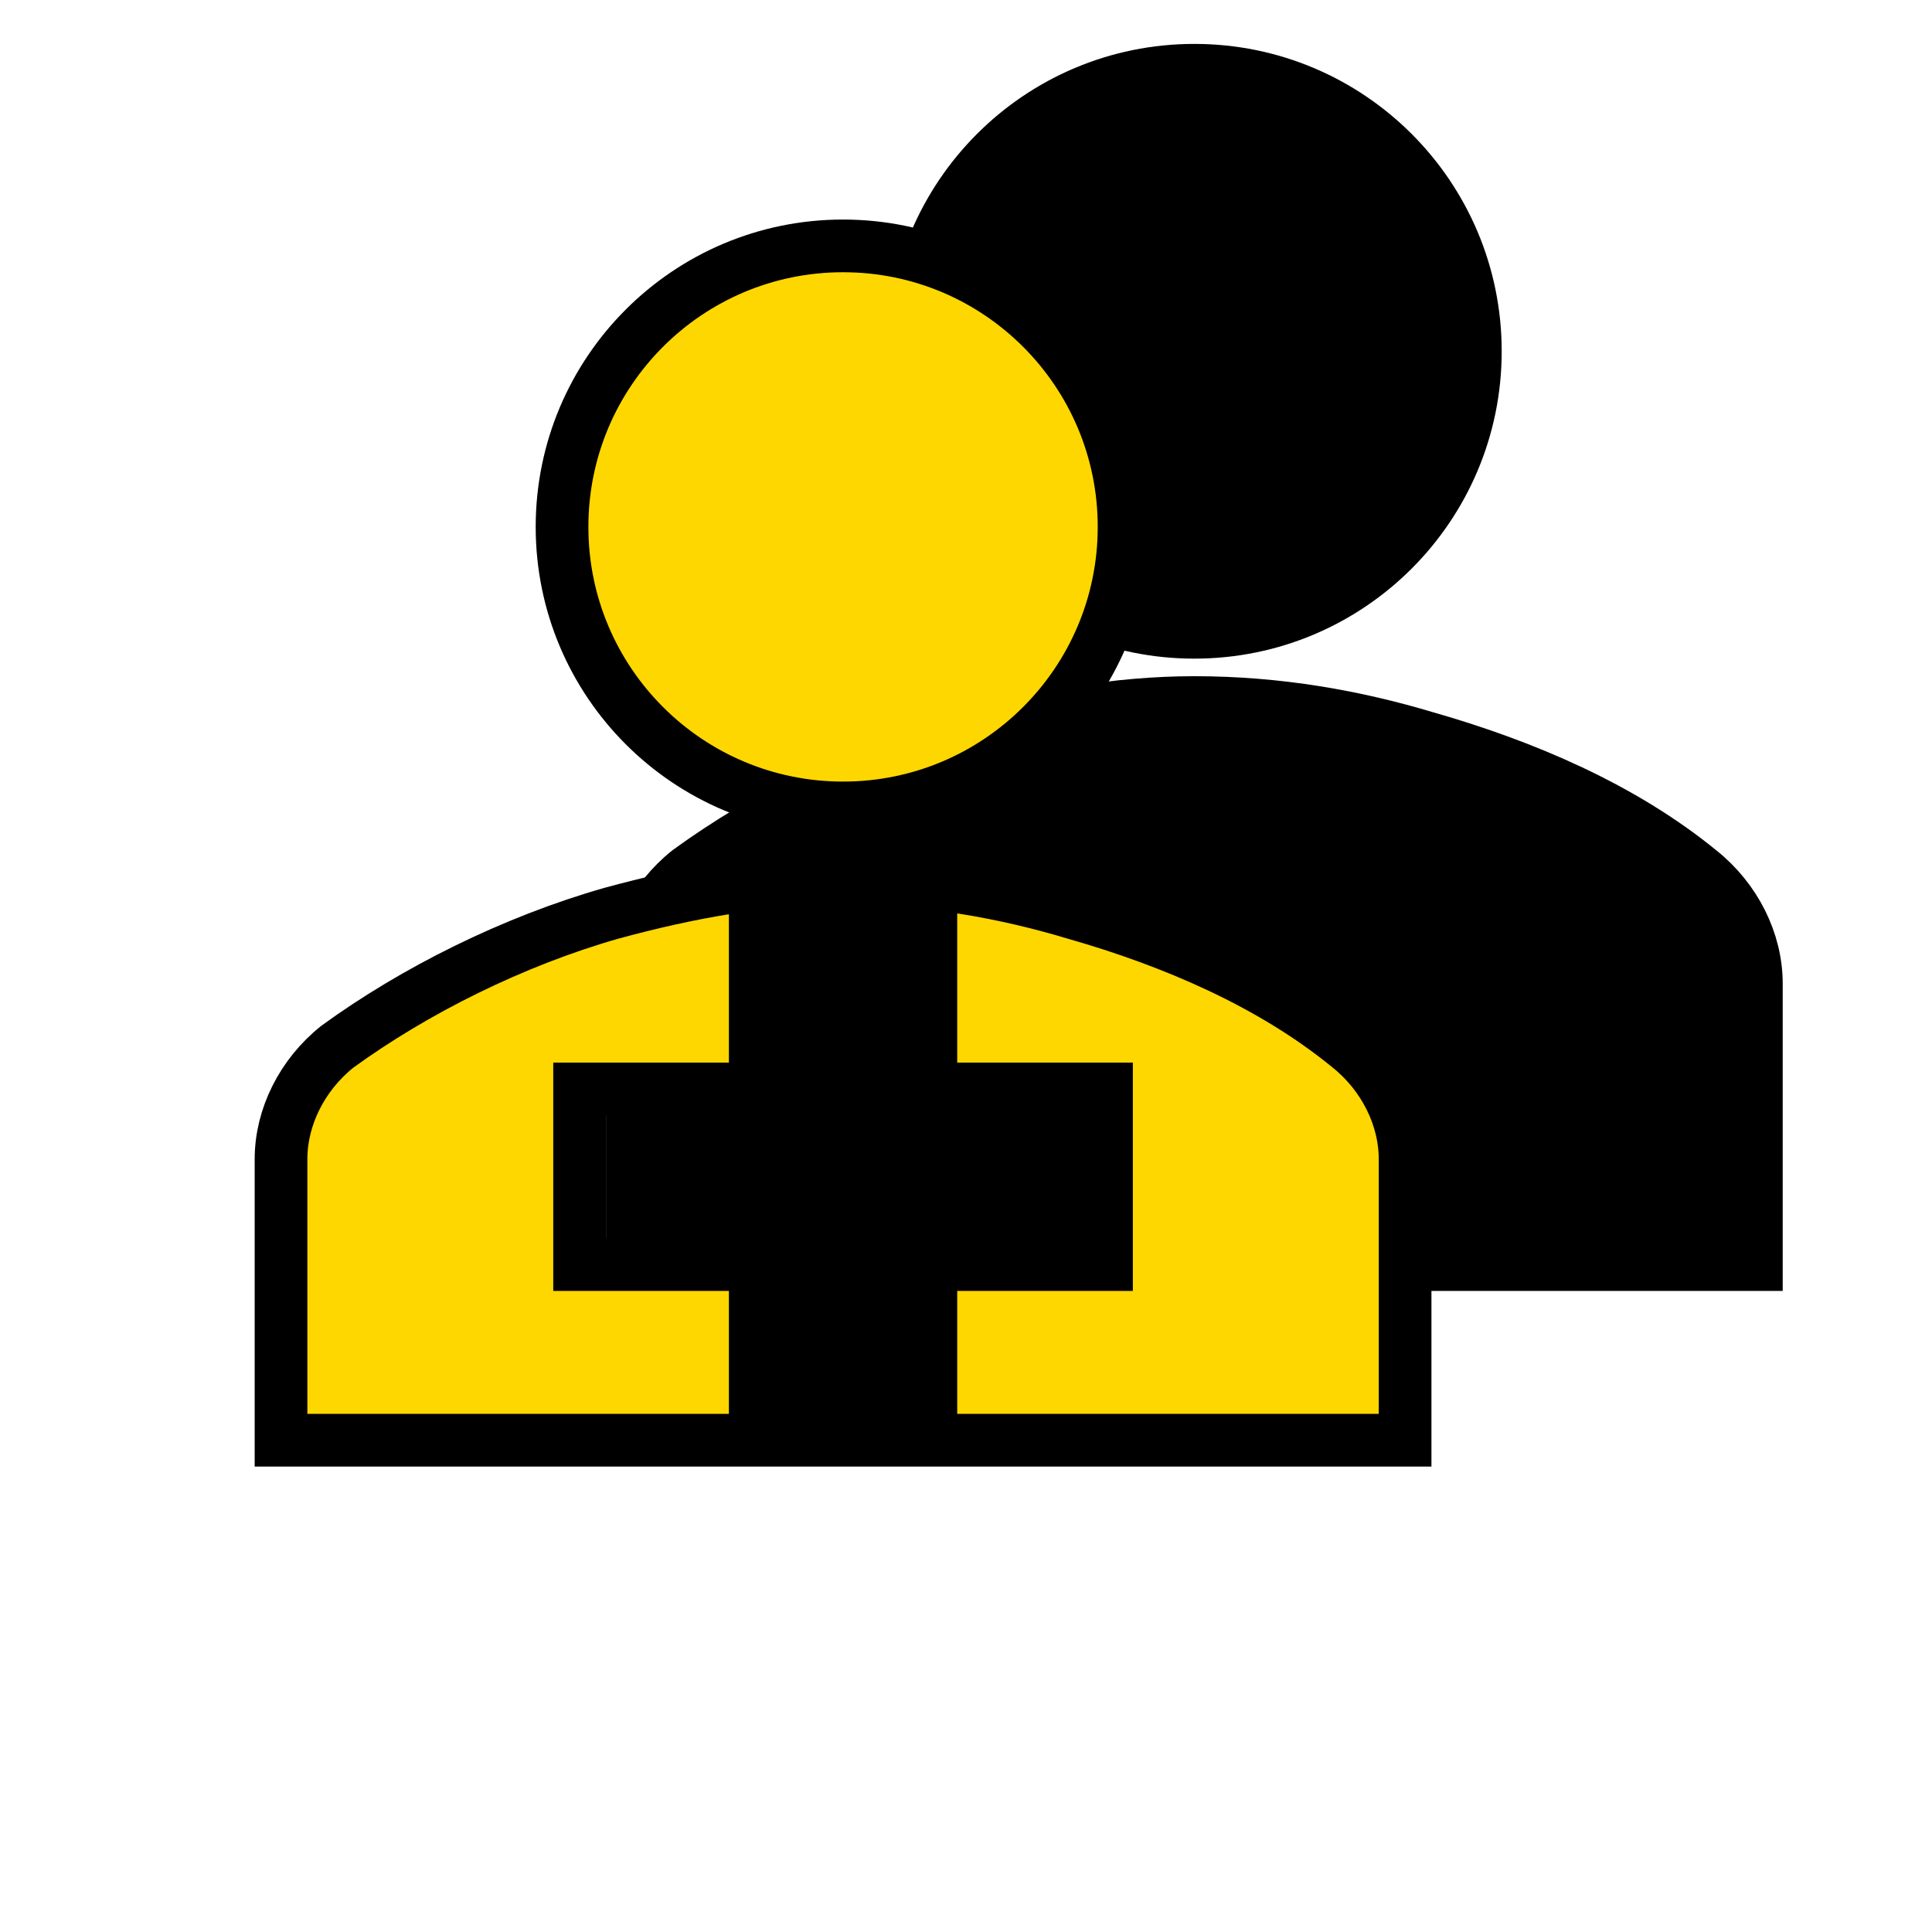
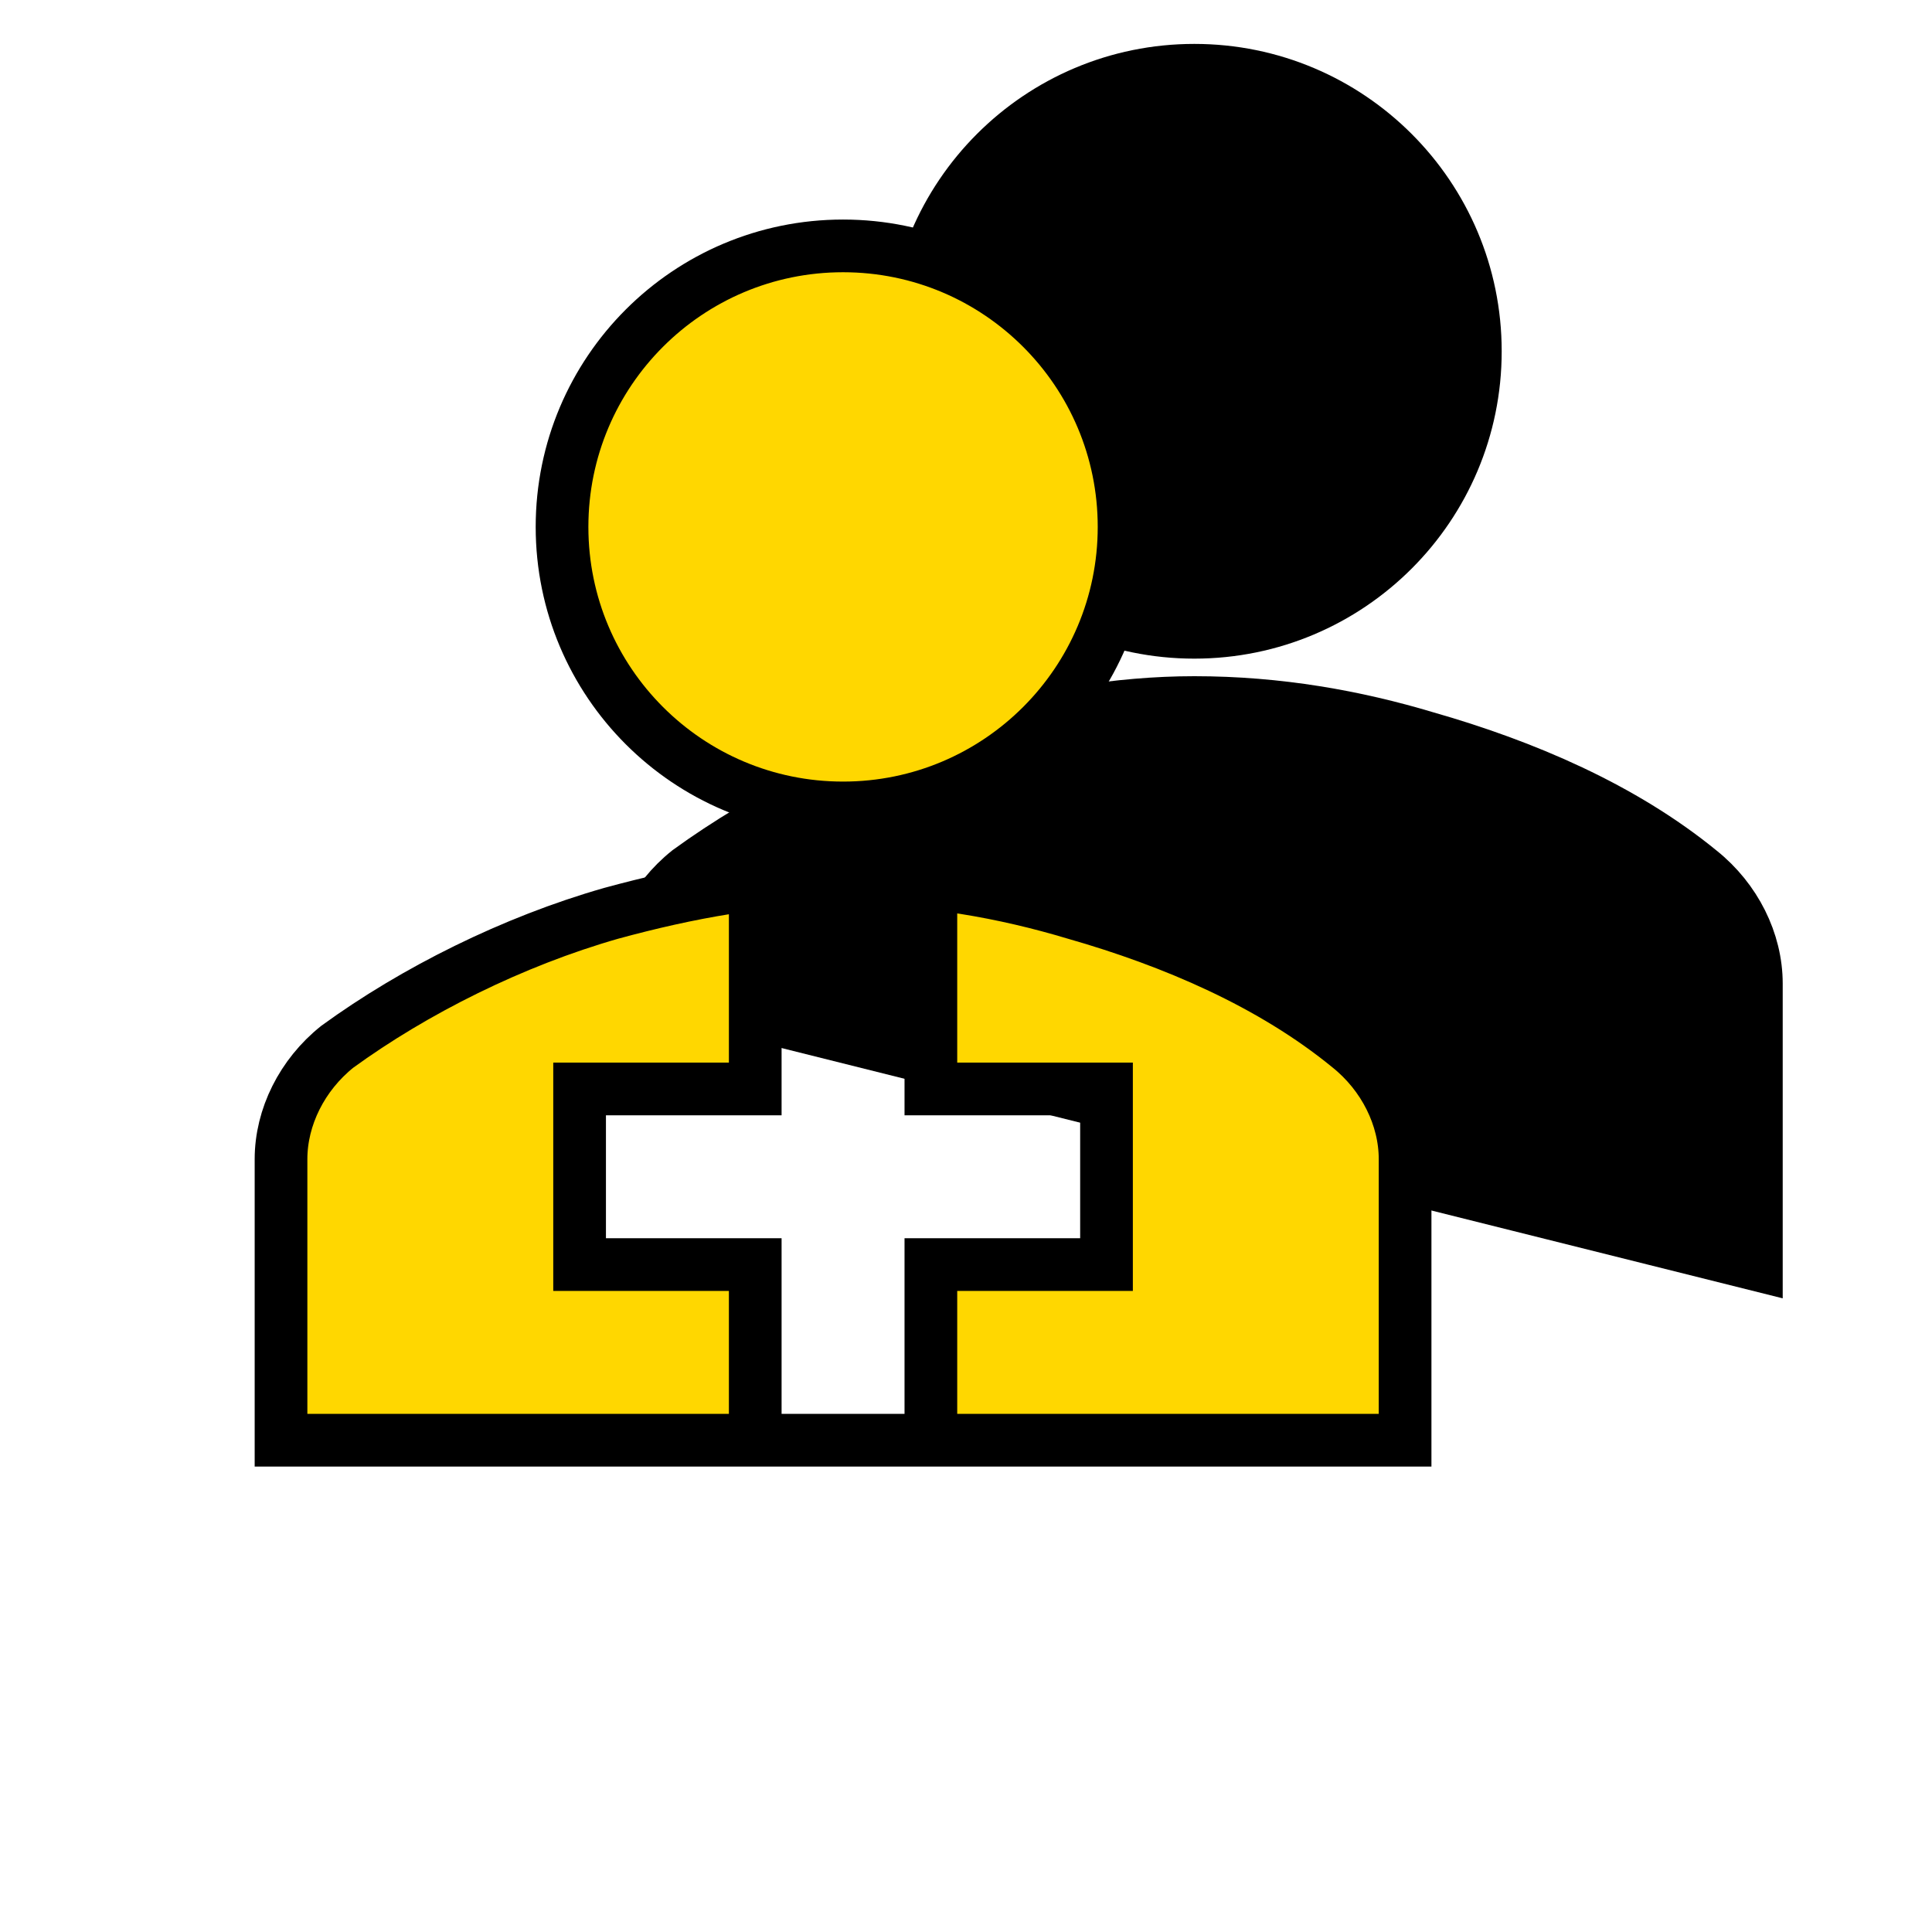
<svg xmlns="http://www.w3.org/2000/svg" viewBox="0 0 110 110" id="Icons_User" overflow="hidden" fill="gold" stroke="black" stroke-width="3">
  <g>
-     <rect fill="black" x="45" y="70" width="10" height="10" />
    <circle fill="black" transform="translate(20 -10)" cx="48" cy="30" r="16" />
-     <path fill="black" transform="translate(20 -10)" d="M80 82 80 66C80 63.6 78.8 61.2 76.8 59.6 72.4 56 66.8 53.6 61.2 52 57.2 50.8 52.8 50 48 50 43.6 50 39.2 50.8 34.8 52 29.2 53.6 23.6 56.4 19.2 59.6 17.2 61.2 16 63.6 16 66L16 82 80 82Z" />
+     <path fill="black" transform="translate(20 -10)" d="M80 82 80 66C80 63.6 78.8 61.2 76.8 59.6 72.4 56 66.8 53.6 61.2 52 57.2 50.8 52.8 50 48 50 43.6 50 39.2 50.8 34.8 52 29.2 53.6 23.6 56.4 19.2 59.6 17.2 61.2 16 63.6 16 66Z" />
    <circle transform=" " cx="48" cy="30" r="16" />
    <path transform=" " d="M80 82 80 66C80 63.6 78.8 61.2 76.8 59.6 72.4 56 66.8 53.6 61.2 52 57.2 50.8 52.8 50 48 50 43.6 50 39.2 50.8 34.8 52 29.2 53.6 23.6 56.4 19.2 59.6 17.2 61.2 16 63.6 16 66L16 82 80 82Z  M43 52 53 52 53 62 63 62 63 72 53 72 53 82 43 82 43 72 33 72 33 62 43 62Z" />
  </g>
</svg>